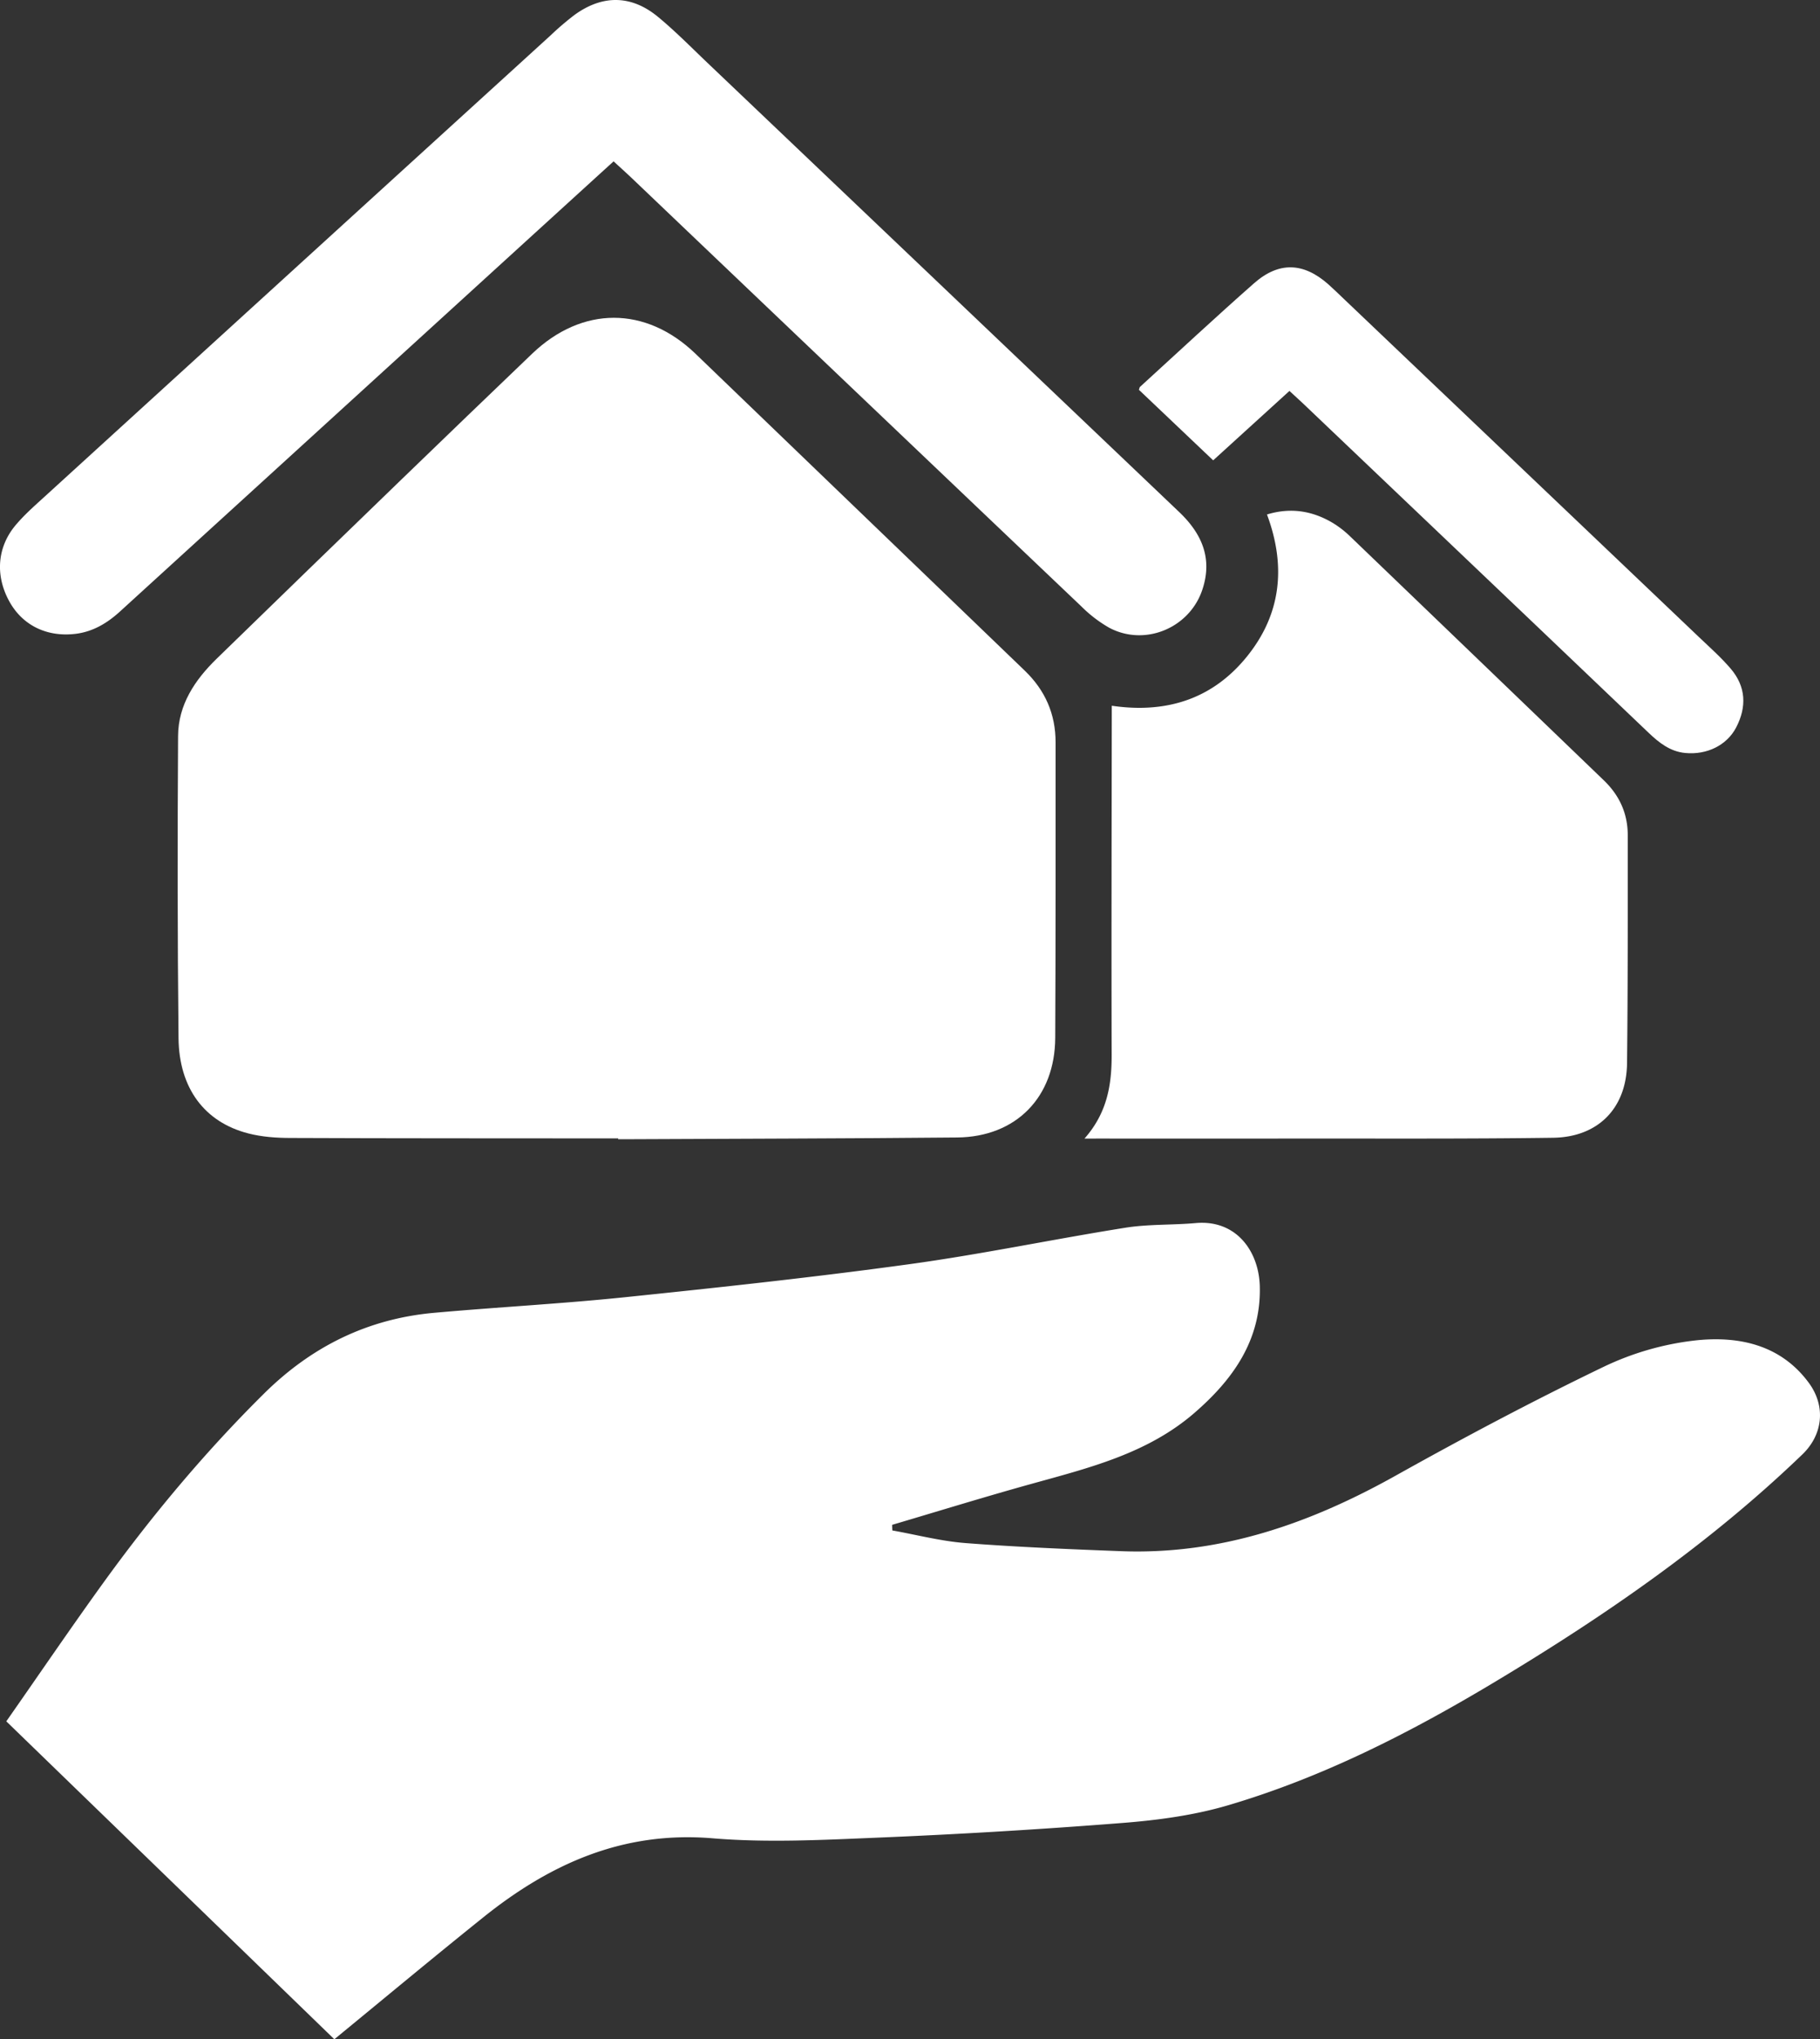
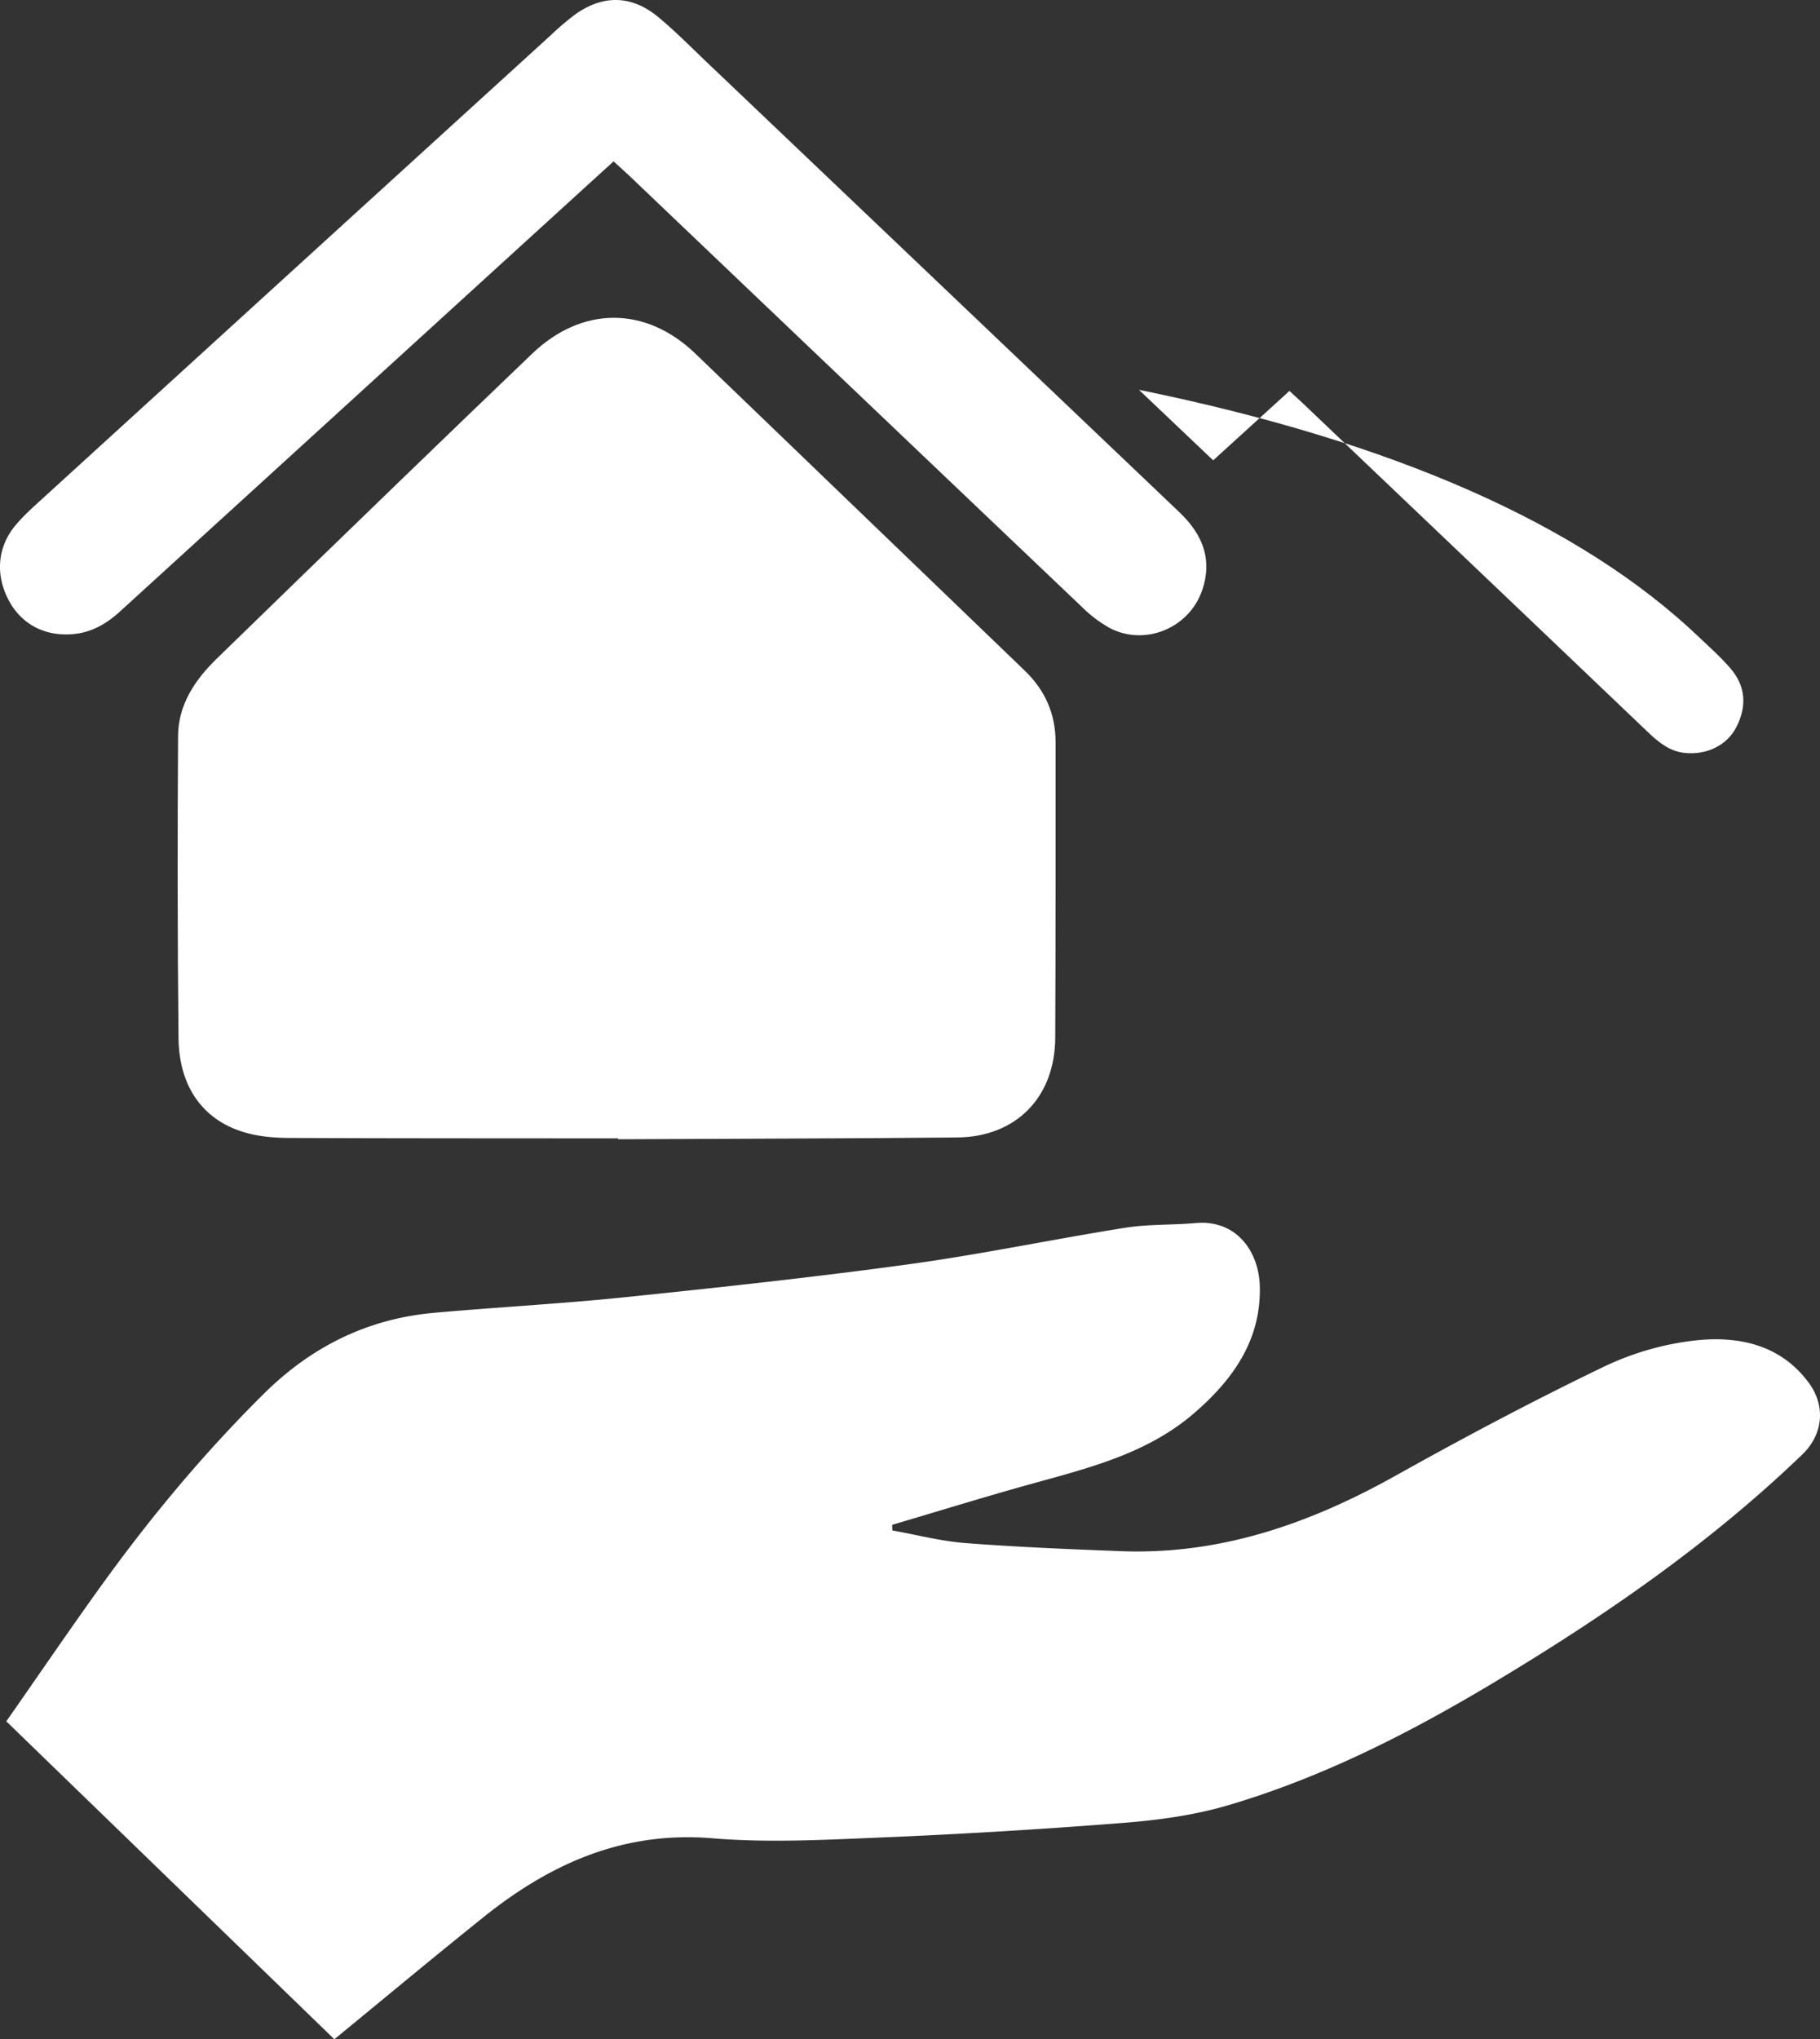
<svg xmlns="http://www.w3.org/2000/svg" viewBox="0 0 1038.83 1163.64">
  <rect x="0" y="0" width="1038.83" height="1163.64" fill="#333333" stroke="none" />
  <defs>
    <style>.cls-1{fill:#fff;fill-rule:evenodd;}</style>
  </defs>
  <title>web_stranice_za_nekretnine</title>
  <g id="Layer_2" data-name="Layer 2">
    <g id="Layer_1-2" data-name="Layer 1">
      <path class="cls-1" d="M190.84,1163.64,3.6,982.23C22,955.92,40,929.46,58.72,903.52c27.81-38.48,58.14-74.81,91.95-108.28,27.15-26.88,59.17-42.72,97.11-46.12,36.18-3.25,72.49-5.14,108.61-8.87,54.23-5.61,108.46-11.44,162.46-18.85,41.35-5.67,82.29-14.28,123.53-20.84,13.17-2.09,26.75-1.46,40.1-2.65,23.18-2.07,36,16.07,36.59,35.9.87,30.78-15.27,53.38-37.41,72.51-27,23.34-60.68,31.44-93.91,40.68-26.28,7.31-52.35,15.37-78.52,23.1,0,1.06.07,2.13.1,3.2,13.92,2.48,27.75,6.13,41.78,7.21,29.51,2.27,59.13,3.49,88.72,4.62,56.7,2.17,107.77-15.72,156.62-43,39-21.79,78.51-42.75,118.74-62.13a163.49,163.49,0,0,1,53.26-15.21c24.24-2.47,48,2.61,63.94,24.21,9.82,13.27,8.24,29.49-3.61,40.91-53,51-113.13,92.41-176,130.1-48.13,28.84-97.92,54.23-151.84,70.12-19.34,5.71-39.87,8.47-60,10.06q-70.29,5.53-140.77,8.43c-31.14,1.31-62.55,2.92-93.5.34-51.14-4.27-93,14.66-131.27,45.47C247.27,1117,219.57,1140.07,190.84,1163.64Z" />
      <path class="cls-1" d="M352.88,649.59h-8.95c-59.37-.05-118.75,0-178.12-.25-8.05,0-16.34-.59-24.08-2.59-24.93-6.4-39.52-25.72-39.83-54.39-.62-57.45-.61-114.9-.26-172.36.1-17.86,9.59-32,22-44.1q52.81-51.39,105.8-102.59,37.08-35.85,74.34-71.52c28.52-27.27,64.76-27.27,93.14,0q94,90.38,187.91,180.81c11.77,11.3,17.7,24.87,17.69,41.07,0,56.17.06,112.35-.21,168.52-.15,33.89-22.31,56.56-56,56.88-63.43.6-126.86.7-190.29,1h-3.2Z" />
-       <path class="cls-1" d="M619,649.7c13-14.69,15.57-30.7,15.52-47.86-.18-64.51,0-129,.07-193.55v-5.58c31,4.53,57.32-3.69,77-27.9s22.61-51.65,11.58-81.24c13.47-4.11,25.87-2.13,37.55,4.82a56.4,56.4,0,0,1,10.07,7.84q72.35,69.47,144.6,139c9,8.64,13.7,19,13.7,31.33,0,43.37.09,86.74-.4,130.1-.29,25.59-16.4,42.22-42.24,42.57-50.4.69-100.81.39-151.22.45q-53.84.06-107.67,0Z" />
      <path class="cls-1" d="M350.24,92.07c-21,19.1-41.48,37.78-62,56.48L68.5,348.92c-7.26,6.62-15.39,11.53-25.31,12.75-16.41,2-30.29-4.82-37.82-18.41-8.15-14.71-7.09-31,3.61-43.67,5.06-6,11.07-11.25,16.9-16.57Q170.09,151.51,314.37,20.1A161.7,161.7,0,0,1,328,8.46c16-11.57,32.43-11.37,47.64,1.22,9.68,8,18.56,17,27.69,25.72Q538.21,163.76,673.05,292.16c13.11,12.48,19.35,26.87,13,45-7.59,21.51-32.87,31.78-53,21a75,75,0,0,1-15.69-12Q488.93,224,360.68,101.7C357.43,98.61,354.09,95.63,350.24,92.07Z" />
-       <path class="cls-1" d="M736,223.07l-43.54,39.61-42.38-40.25c.33-.92.36-1.43.62-1.67,21.62-19.72,43-39.66,64.95-59,14.21-12.58,28.25-12.1,42.45.39,3,2.68,5.93,5.54,8.87,8.34Q868.38,267,969.77,363.56c6.18,5.89,12.63,11.58,18.14,18.06,8.68,10.2,9.17,21.72,3.08,33.45-5.29,10.18-16.72,15.81-29.14,14.59-8.59-.83-14.92-5.87-20.87-11.54q-29.22-27.86-58.43-55.72Q813,296.1,743.33,229.83C741,227.65,738.68,225.53,736,223.07Z" />
+       <path class="cls-1" d="M736,223.07l-43.54,39.61-42.38-40.25Q868.38,267,969.77,363.56c6.18,5.89,12.63,11.58,18.14,18.06,8.68,10.2,9.17,21.72,3.08,33.45-5.29,10.18-16.72,15.81-29.14,14.59-8.59-.83-14.92-5.87-20.87-11.54q-29.22-27.86-58.43-55.72Q813,296.1,743.33,229.83C741,227.65,738.68,225.53,736,223.07Z" />
    </g>
  </g>
</svg>